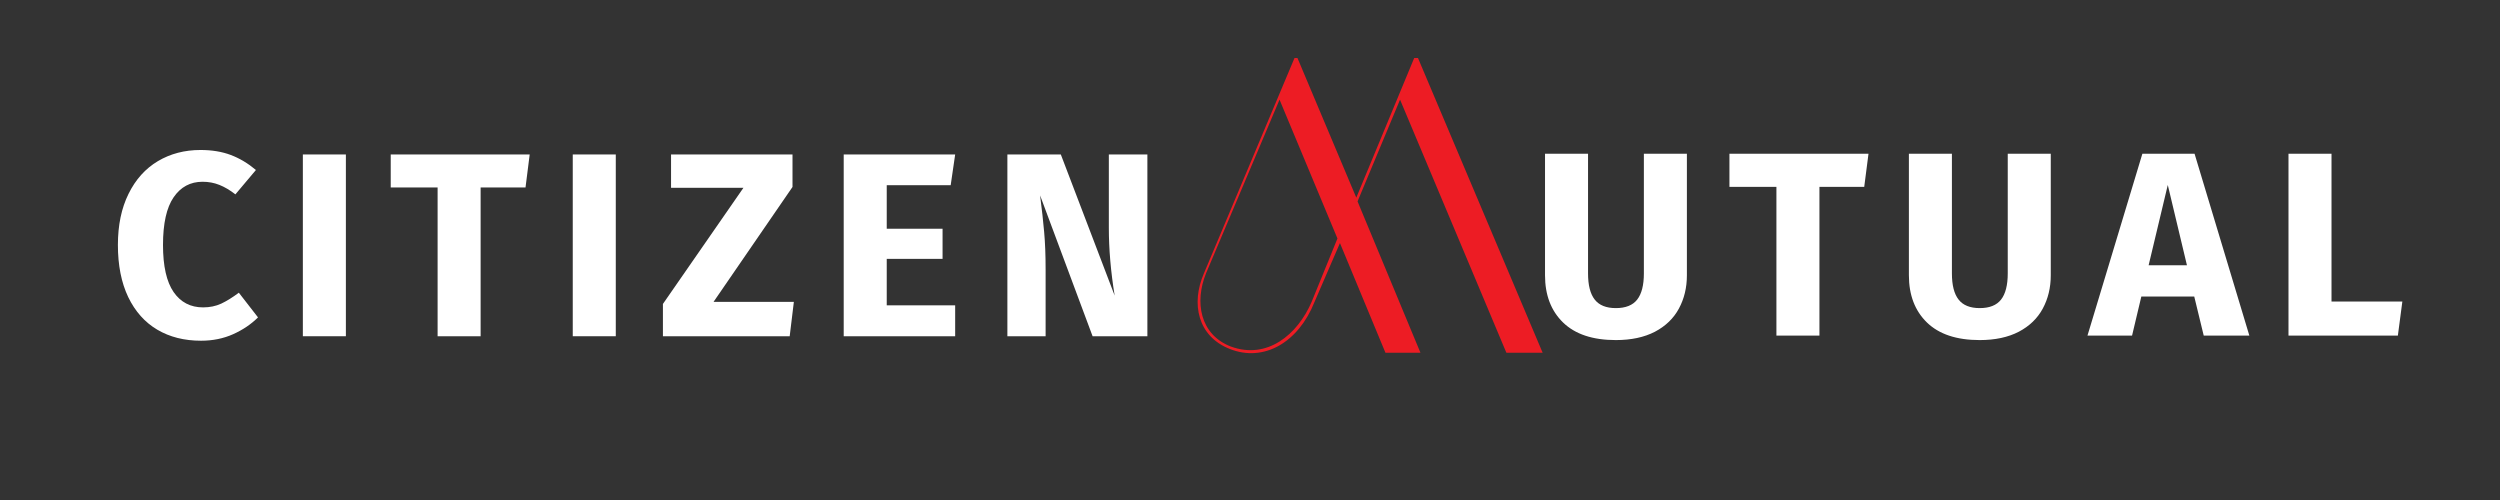
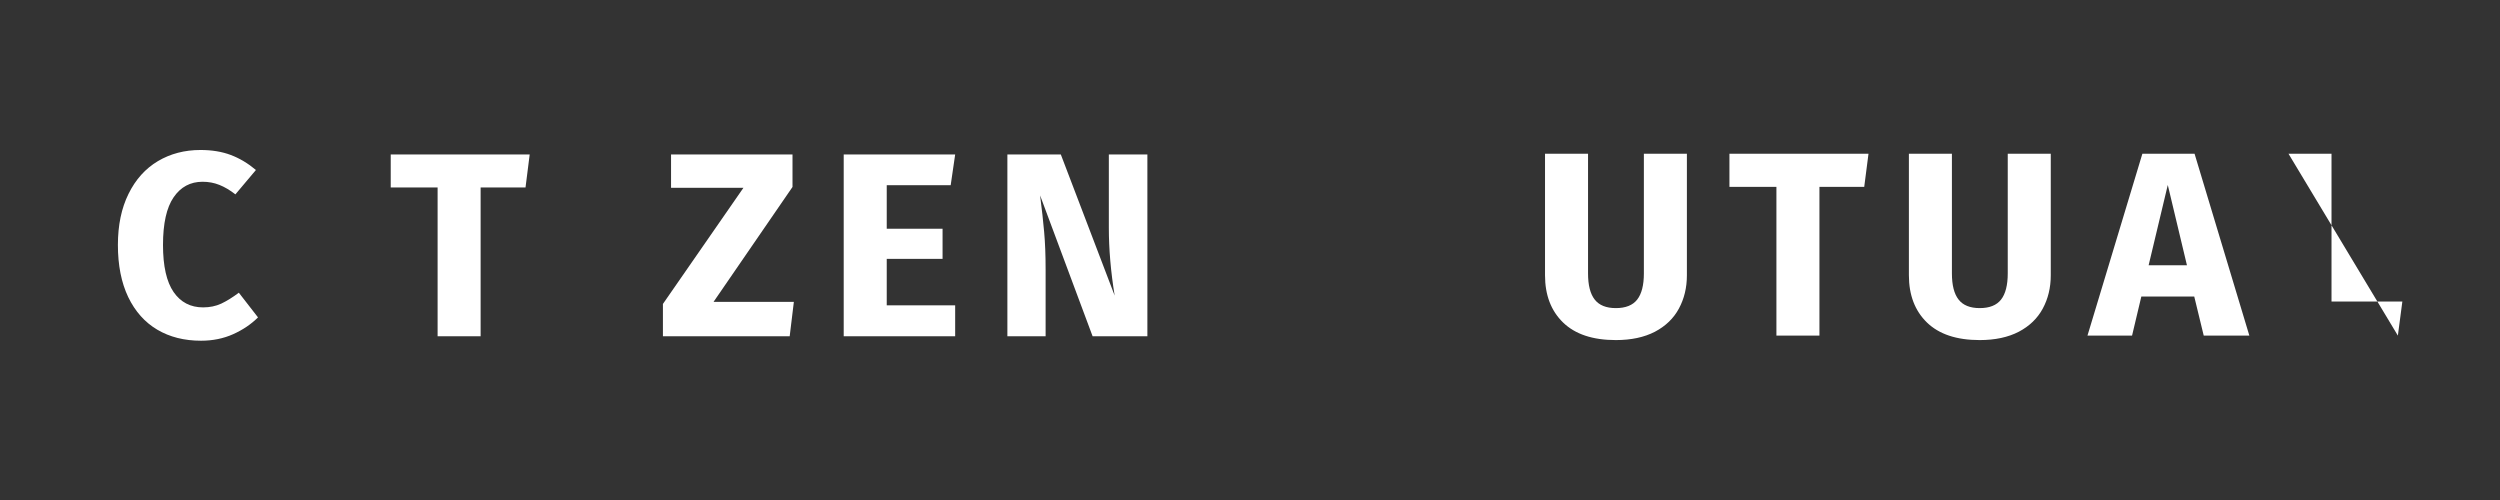
<svg xmlns="http://www.w3.org/2000/svg" width="500" zoomAndPan="magnify" viewBox="0 0 375 75" height="100" preserveAspectRatio="xMidYMid meet" version="1.0">
  <rect x="0" y="0" width="375" height="75" fill="#333333" stroke="none" />
  <defs>
    <g />
  </defs>
  <g fill="#ffffff" fill-opacity="1">
    <g transform="translate(16.388, 50.436)">
      <g>
        <path d="M 13.688 -27.938 C 15.395 -27.938 16.91 -27.688 18.234 -27.188 C 19.555 -26.688 20.812 -25.938 22 -24.938 L 18.922 -21.281 C 18.109 -21.914 17.305 -22.391 16.516 -22.703 C 15.734 -23.016 14.895 -23.172 14 -23.172 C 12.164 -23.172 10.719 -22.395 9.656 -20.844 C 8.594 -19.301 8.062 -16.914 8.062 -13.688 C 8.062 -10.52 8.594 -8.164 9.656 -6.625 C 10.719 -5.094 12.191 -4.328 14.078 -4.328 C 15.078 -4.328 15.984 -4.516 16.797 -4.891 C 17.609 -5.273 18.488 -5.82 19.438 -6.531 L 22.312 -2.828 C 21.289 -1.805 20.051 -0.969 18.594 -0.312 C 17.133 0.344 15.523 0.672 13.766 0.672 C 11.254 0.672 9.066 0.117 7.203 -0.984 C 5.336 -2.086 3.883 -3.719 2.844 -5.875 C 1.812 -8.039 1.297 -10.645 1.297 -13.688 C 1.297 -16.656 1.828 -19.211 2.891 -21.359 C 3.953 -23.516 5.422 -25.148 7.297 -26.266 C 9.172 -27.379 11.301 -27.938 13.688 -27.938 Z M 13.688 -27.938 " />
      </g>
    </g>
  </g>
  <g fill="#ffffff" fill-opacity="1">
    <g transform="translate(42.866, 50.436)">
      <g>
-         <path d="M 9.016 -27.266 L 9.016 0 L 2.562 0 L 2.562 -27.266 Z M 9.016 -27.266 " />
-       </g>
+         </g>
    </g>
  </g>
  <g fill="#ffffff" fill-opacity="1">
    <g transform="translate(58.25, 50.436)">
      <g>
        <path d="M 21.203 -27.266 L 20.578 -22.312 L 13.844 -22.312 L 13.844 0 L 7.391 0 L 7.391 -22.312 L 0.359 -22.312 L 0.359 -27.266 Z M 21.203 -27.266 " />
      </g>
    </g>
  </g>
  <g fill="#ffffff" fill-opacity="1">
    <g transform="translate(83.351, 50.436)">
      <g>
-         <path d="M 9.016 -27.266 L 9.016 0 L 2.562 0 L 2.562 -27.266 Z M 9.016 -27.266 " />
-       </g>
+         </g>
    </g>
  </g>
  <g fill="#ffffff" fill-opacity="1">
    <g transform="translate(98.735, 50.436)">
      <g>
        <path d="M 20.141 -27.266 L 20.141 -22.391 L 8.297 -5.156 L 20.344 -5.156 L 19.719 0 L 0.703 0 L 0.703 -4.844 L 12.781 -22.266 L 1.922 -22.266 L 1.922 -27.266 Z M 20.141 -27.266 " />
      </g>
    </g>
  </g>
  <g fill="#ffffff" fill-opacity="1">
    <g transform="translate(123.994, 50.436)">
      <g>
        <path d="M 19.281 -27.266 L 18.609 -22.656 L 9.016 -22.656 L 9.016 -16.125 L 17.391 -16.125 L 17.391 -11.609 L 9.016 -11.609 L 9.016 -4.641 L 19.281 -4.641 L 19.281 0 L 2.562 0 L 2.562 -27.266 Z M 19.281 -27.266 " />
      </g>
    </g>
  </g>
  <g fill="#ffffff" fill-opacity="1">
    <g transform="translate(148.545, 50.436)">
      <g>
        <path d="M 23.562 0 L 15.344 0 L 7.469 -21.125 C 7.738 -19.051 7.941 -17.223 8.078 -15.641 C 8.223 -14.055 8.297 -12.176 8.297 -10 L 8.297 0 L 2.562 0 L 2.562 -27.266 L 10.578 -27.266 L 18.656 -6.094 C 18.07 -9.688 17.781 -13.07 17.781 -16.25 L 17.781 -27.266 L 23.562 -27.266 Z M 23.562 0 " />
      </g>
    </g>
  </g>
  <g fill="#ffffff" fill-opacity="1">
    <g transform="translate(229.581, 50.34)">
      <g>
        <path d="M 23.453 -9.047 C 23.453 -7.191 23.051 -5.523 22.25 -4.047 C 21.457 -2.578 20.258 -1.422 18.656 -0.578 C 17.051 0.254 15.098 0.672 12.797 0.672 C 9.328 0.672 6.688 -0.207 4.875 -1.969 C 3.07 -3.727 2.172 -6.086 2.172 -9.047 L 2.172 -27.281 L 8.625 -27.281 L 8.625 -9.328 C 8.625 -7.566 8.957 -6.258 9.625 -5.406 C 10.289 -4.551 11.348 -4.125 12.797 -4.125 C 14.266 -4.125 15.332 -4.551 16 -5.406 C 16.664 -6.258 17 -7.566 17 -9.328 L 17 -27.281 L 23.453 -27.281 Z M 23.453 -9.047 " />
      </g>
    </g>
  </g>
  <g fill="#ffffff" fill-opacity="1">
    <g transform="translate(259.056, 50.34)">
      <g>
        <path d="M 21.219 -27.281 L 20.578 -22.312 L 13.859 -22.312 L 13.859 0 L 7.406 0 L 7.406 -22.312 L 0.359 -22.312 L 0.359 -27.281 Z M 21.219 -27.281 " />
      </g>
    </g>
  </g>
  <g fill="#ffffff" fill-opacity="1">
    <g transform="translate(284.162, 50.34)">
      <g>
        <path d="M 23.453 -9.047 C 23.453 -7.191 23.051 -5.523 22.25 -4.047 C 21.457 -2.578 20.258 -1.422 18.656 -0.578 C 17.051 0.254 15.098 0.672 12.797 0.672 C 9.328 0.672 6.688 -0.207 4.875 -1.969 C 3.07 -3.727 2.172 -6.086 2.172 -9.047 L 2.172 -27.281 L 8.625 -27.281 L 8.625 -9.328 C 8.625 -7.566 8.957 -6.258 9.625 -5.406 C 10.289 -4.551 11.348 -4.125 12.797 -4.125 C 14.266 -4.125 15.332 -4.551 16 -5.406 C 16.664 -6.258 17 -7.566 17 -9.328 L 17 -27.281 L 23.453 -27.281 Z M 23.453 -9.047 " />
      </g>
    </g>
  </g>
  <g fill="#ffffff" fill-opacity="1">
    <g transform="translate(313.637, 50.34)">
      <g>
        <path d="M 16.922 0 L 15.5 -5.859 L 7.562 -5.859 L 6.172 0 L -0.516 0 L 7.719 -27.281 L 15.547 -27.281 L 23.766 0 Z M 8.656 -10.547 L 14.406 -10.547 L 11.531 -22.594 Z M 8.656 -10.547 " />
      </g>
    </g>
  </g>
  <g fill="#ffffff" fill-opacity="1">
    <g transform="translate(340.711, 50.34)">
      <g>
-         <path d="M 9.016 -27.281 L 9.016 -5.109 L 19.641 -5.109 L 18.969 0 L 2.562 0 L 2.562 -27.281 Z M 9.016 -27.281 " />
+         <path d="M 9.016 -27.281 L 9.016 -5.109 L 19.641 -5.109 L 18.969 0 L 2.562 -27.281 Z M 9.016 -27.281 " />
      </g>
    </g>
  </g>
  <g fill="#ed1c24" fill-opacity="1">
    <g transform="translate(233.585, 8.696)">
      <g>
-         <path d="M -39.406 0 L -52.984 32.281 C -54.984 36.844 -53.922 41.781 -49.094 43.656 C -44.031 45.656 -38.844 42.719 -36.406 36.594 L -32.594 27.766 L -25.766 44.219 L -20.516 44.219 L -29.953 21.516 L -23.578 6.25 L -7.625 44.219 L -2.188 44.219 L -20.891 0 L -21.453 0 L -30.141 20.953 L -38.969 0 Z M -32.969 27.078 L -36.844 36.594 C -38.969 41.531 -43.531 45.281 -48.969 43.281 C -53.609 41.469 -54.422 36.594 -52.672 32.281 L -41.656 6.25 Z M -32.969 27.078 " />
-       </g>
+         </g>
    </g>
  </g>
</svg>